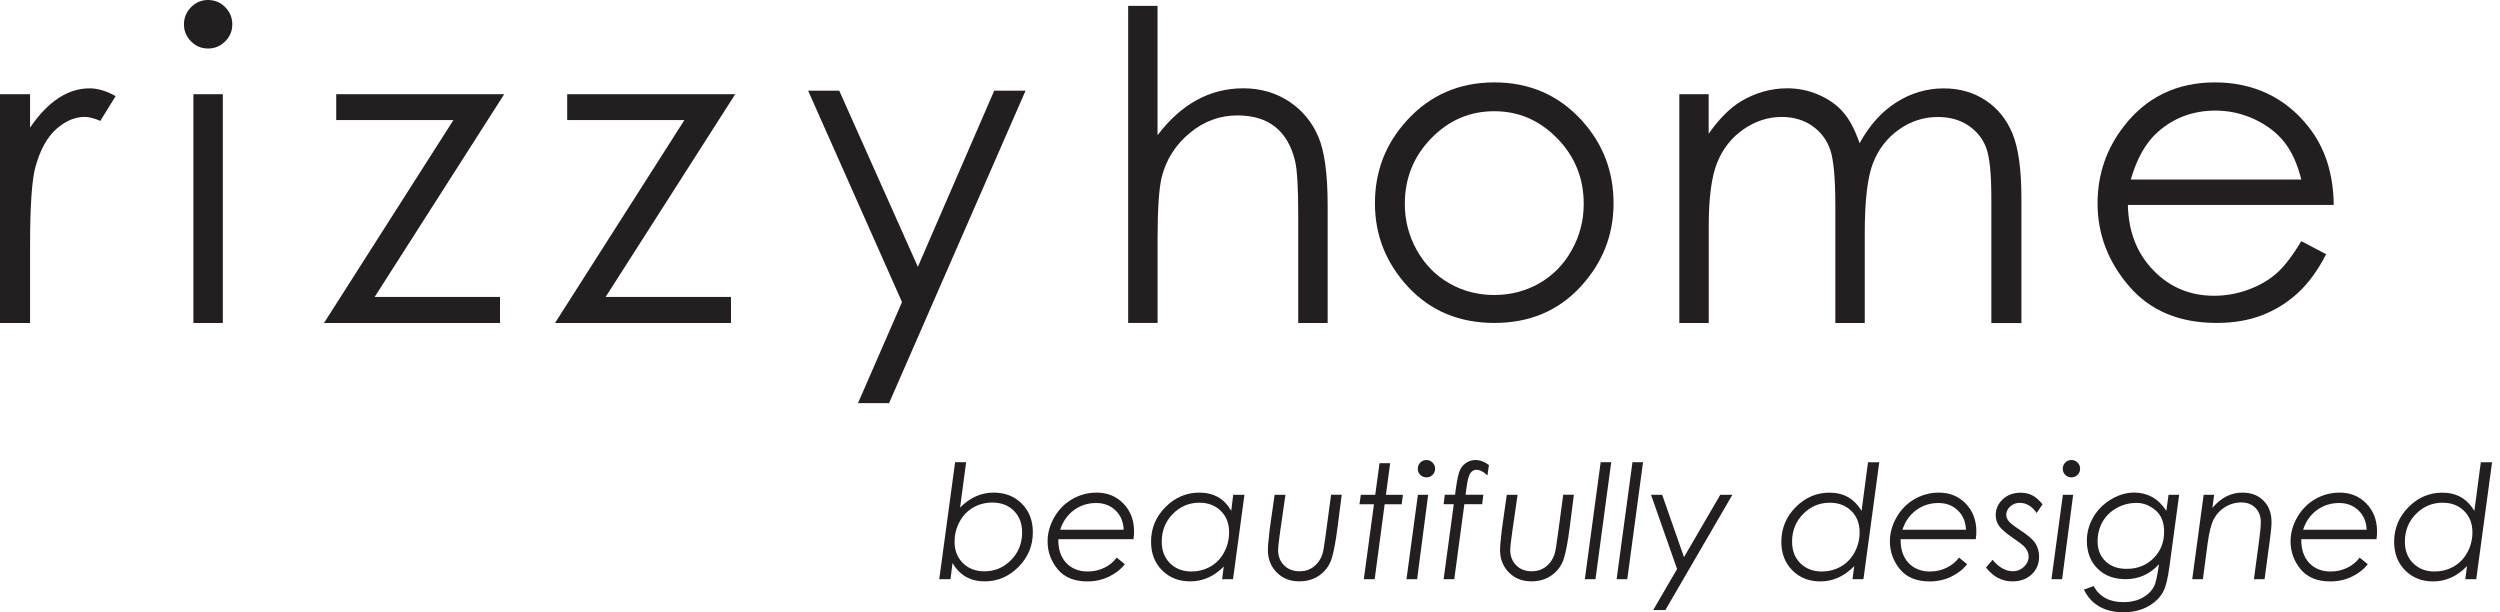
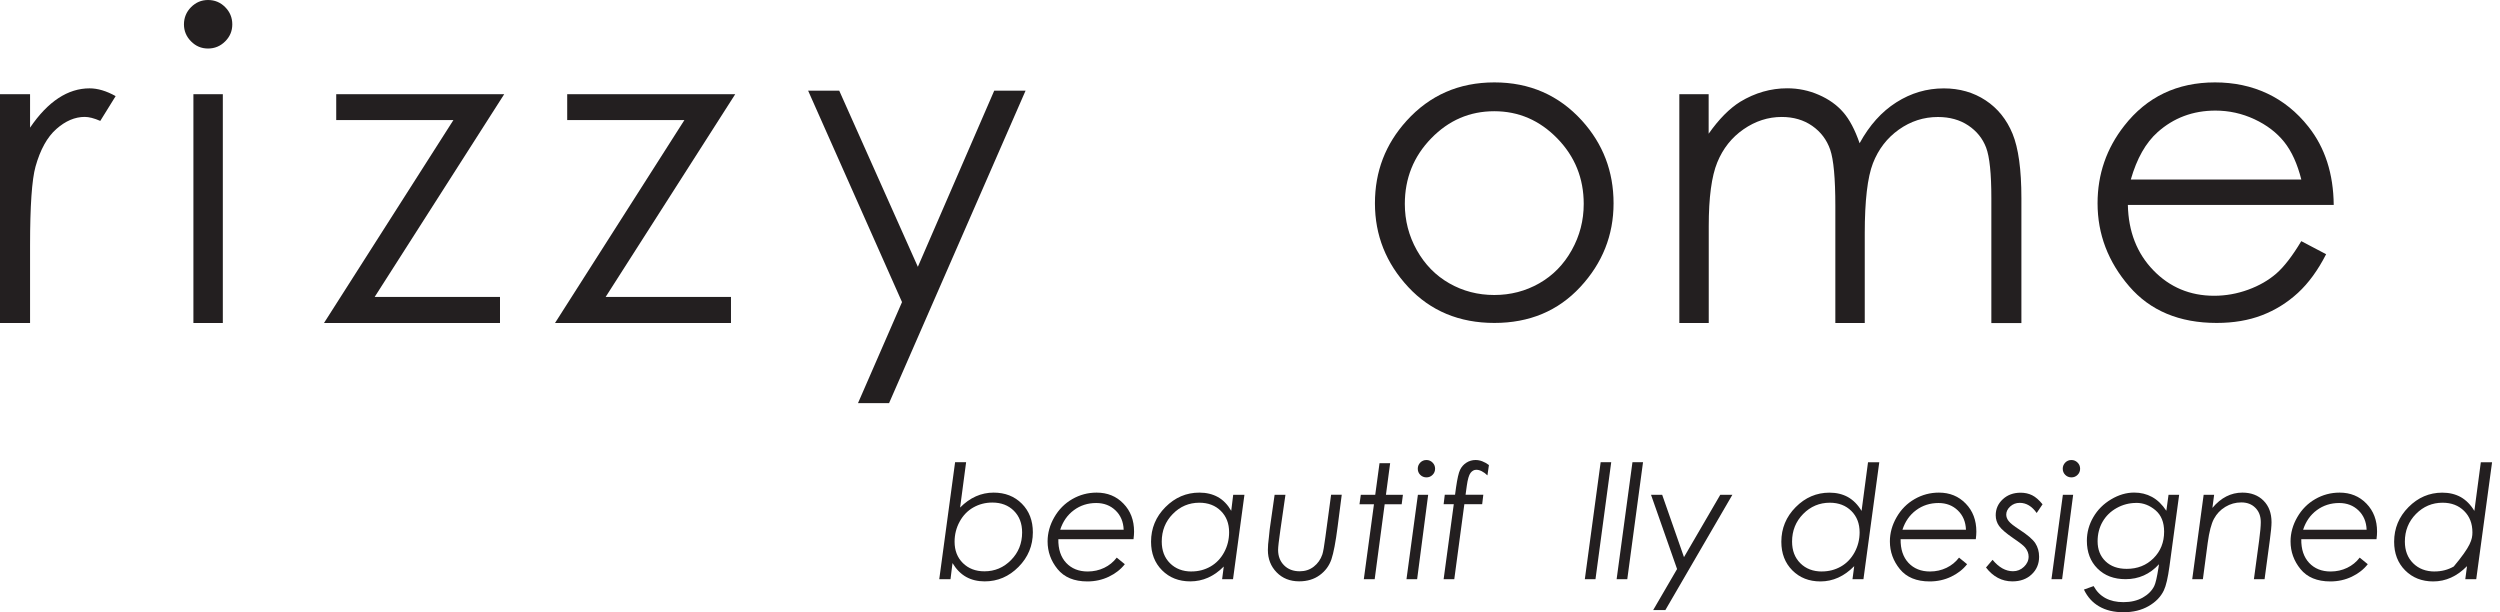
<svg xmlns="http://www.w3.org/2000/svg" width="245" height="60" viewBox="0 0 245 60" fill="none">
  <path d="M0 9.232H2.946V12.51C3.823 11.22 4.751 10.255 5.729 9.614C6.702 8.974 7.722 8.658 8.778 8.658C9.573 8.658 10.426 8.911 11.333 9.419L9.827 11.849C9.223 11.586 8.716 11.457 8.304 11.457C7.343 11.457 6.415 11.853 5.521 12.643C4.626 13.434 3.948 14.661 3.482 16.321C3.124 17.598 2.946 20.182 2.946 24.067V31.652H0V9.232Z" fill="#231F20" />
  <path d="M18.954 9.232H21.837V31.652H18.954V9.232ZM20.386 0C21.043 0 21.605 0.233 22.066 0.699C22.532 1.165 22.765 1.731 22.765 2.388C22.765 3.045 22.532 3.59 22.066 4.056C21.6 4.522 21.039 4.755 20.386 4.755C19.732 4.755 19.187 4.522 18.726 4.056C18.26 3.59 18.027 3.033 18.027 2.388C18.027 1.743 18.26 1.165 18.726 0.699C19.192 0.233 19.745 0 20.386 0Z" fill="#231F20" />
  <path d="M32.95 9.232H49.412L36.719 29.097H49V31.652H31.752L44.436 11.765H32.95V9.232Z" fill="#231F20" />
  <path d="M55.586 9.232H72.052L59.355 29.097H71.636V31.652H54.392L67.073 11.765H55.586V9.232Z" fill="#231F20" />
  <path d="M79.196 8.886H82.245L89.95 26.148L97.434 8.886H100.505L87.129 39.506H84.084L88.398 29.605L79.196 8.886Z" fill="#231F20" />
-   <path d="M110.556 0.578H113.439V13.251C114.608 11.711 115.89 10.563 117.292 9.798C118.694 9.036 120.212 8.653 121.847 8.653C123.482 8.653 125.009 9.078 126.307 9.931C127.605 10.784 128.562 11.928 129.182 13.363C129.802 14.798 130.11 17.049 130.11 20.111V31.652H127.226V20.956C127.226 18.372 127.122 16.65 126.919 15.784C126.561 14.299 125.912 13.184 124.972 12.435C124.031 11.686 122.796 11.312 121.273 11.312C119.53 11.312 117.966 11.89 116.584 13.043C115.203 14.195 114.292 15.626 113.855 17.328C113.581 18.426 113.443 20.46 113.443 23.427V31.648H110.56V0.578H110.556Z" fill="#231F20" />
  <path d="M146.439 10.9C144.038 10.9 141.979 11.786 140.257 13.559C138.534 15.331 137.673 17.473 137.673 19.986C137.673 21.609 138.064 23.119 138.85 24.521C139.637 25.923 140.698 27.005 142.033 27.766C143.368 28.527 144.837 28.91 146.439 28.91C148.04 28.91 149.505 28.527 150.845 27.766C152.18 27.005 153.245 25.923 154.027 24.521C154.813 23.119 155.205 21.609 155.205 19.986C155.205 17.473 154.339 15.331 152.609 13.559C150.878 11.786 148.823 10.9 146.435 10.9H146.439ZM146.447 8.075C149.9 8.075 152.762 9.323 155.034 11.824C157.097 14.104 158.129 16.803 158.129 19.924C158.129 23.044 157.039 25.794 154.859 28.136C152.679 30.478 149.875 31.648 146.447 31.648C143.019 31.648 140.194 30.474 138.014 28.136C135.834 25.794 134.744 23.056 134.744 19.924C134.744 16.791 135.776 14.128 137.839 11.844C140.111 9.332 142.982 8.075 146.447 8.075Z" fill="#231F20" />
  <path d="M164.565 9.232H167.448V13.105C168.451 11.678 169.483 10.634 170.544 9.972C172 9.094 173.535 8.653 175.145 8.653C176.231 8.653 177.263 8.866 178.24 9.294C179.218 9.718 180.017 10.288 180.632 10.996C181.252 11.703 181.785 12.718 182.242 14.037C183.203 12.277 184.402 10.942 185.841 10.03C187.281 9.115 188.828 8.662 190.488 8.662C192.036 8.662 193.405 9.053 194.59 9.835C195.776 10.617 196.658 11.711 197.232 13.113C197.806 14.515 198.097 16.616 198.097 19.42V31.66H195.152V19.42C195.152 17.016 194.981 15.364 194.64 14.465C194.299 13.567 193.712 12.843 192.884 12.29C192.057 11.74 191.066 11.466 189.918 11.466C188.52 11.466 187.247 11.878 186.087 12.701C184.93 13.525 184.085 14.623 183.549 15.996C183.016 17.369 182.746 19.666 182.746 22.878V31.656H179.863V20.177C179.863 17.473 179.692 15.634 179.359 14.665C179.022 13.696 178.436 12.922 177.595 12.335C176.759 11.753 175.761 11.462 174.608 11.462C173.277 11.462 172.029 11.865 170.868 12.668C169.707 13.471 168.85 14.553 168.293 15.913C167.735 17.274 167.457 19.354 167.457 22.158V31.656H164.574V9.232H164.565Z" fill="#231F20" />
  <path d="M225.53 17.598C225.144 16.059 224.586 14.832 223.85 13.908C223.113 12.989 222.14 12.248 220.929 11.682C219.718 11.12 218.445 10.838 217.114 10.838C214.913 10.838 213.02 11.545 211.439 12.959C210.283 13.991 209.409 15.535 208.818 17.594H225.53V17.598ZM225.53 23.635L227.96 24.912C227.161 26.476 226.242 27.741 225.198 28.702C224.153 29.663 222.976 30.395 221.67 30.895C220.363 31.398 218.886 31.648 217.235 31.648C213.578 31.648 210.716 30.449 208.656 28.053C206.593 25.657 205.561 22.948 205.561 19.924C205.561 17.078 206.435 14.544 208.182 12.319C210.395 9.49 213.357 8.075 217.073 8.075C220.788 8.075 223.945 9.523 226.229 12.423C227.852 14.47 228.676 17.024 228.705 20.086H208.531C208.585 22.69 209.418 24.825 211.028 26.489C212.638 28.153 214.626 28.985 216.989 28.985C218.129 28.985 219.24 28.785 220.322 28.39C221.403 27.995 222.319 27.466 223.076 26.809C223.833 26.152 224.653 25.091 225.53 23.626V23.635Z" fill="#231F20" />
  <path d="M97.247 49.25C96.569 49.25 95.949 49.412 95.383 49.732C94.818 50.053 94.373 50.519 94.044 51.122C93.715 51.725 93.549 52.383 93.549 53.09C93.549 53.947 93.819 54.642 94.364 55.182C94.909 55.719 95.612 55.989 96.469 55.989C97.489 55.989 98.358 55.623 99.082 54.887C99.806 54.151 100.168 53.252 100.168 52.179C100.168 51.301 99.897 50.593 99.361 50.057C98.82 49.52 98.117 49.25 97.247 49.25ZM93.599 45.293H94.68L94.09 49.741C95.055 48.763 96.153 48.276 97.376 48.276C98.499 48.276 99.423 48.638 100.143 49.362C100.863 50.086 101.22 51.022 101.22 52.162C101.22 53.481 100.75 54.612 99.814 55.557C98.878 56.501 97.772 56.975 96.503 56.975C95.812 56.975 95.209 56.83 94.684 56.539C94.16 56.247 93.715 55.794 93.345 55.182L93.149 56.763H92.047L93.599 45.297V45.293Z" fill="#231F20" />
  <path d="M110.119 51.912C110.09 51.134 109.824 50.502 109.32 50.019C108.817 49.537 108.189 49.295 107.428 49.295C106.6 49.295 105.872 49.529 105.243 49.995C104.611 50.46 104.166 51.097 103.9 51.912H110.119ZM111.093 52.84H103.717C103.7 53.822 103.958 54.596 104.486 55.162C105.015 55.723 105.718 56.006 106.591 56.006C107.174 56.006 107.715 55.886 108.21 55.648C108.705 55.411 109.117 55.074 109.441 54.646L110.232 55.291C109.832 55.802 109.308 56.21 108.663 56.518C108.018 56.826 107.319 56.98 106.566 56.98C105.268 56.98 104.295 56.576 103.642 55.773C102.988 54.97 102.664 54.067 102.664 53.061C102.664 52.241 102.884 51.446 103.321 50.689C103.758 49.928 104.345 49.337 105.081 48.913C105.818 48.488 106.612 48.276 107.469 48.276C108.53 48.276 109.408 48.634 110.098 49.354C110.793 50.069 111.139 50.985 111.139 52.095C111.139 52.299 111.122 52.545 111.084 52.84H111.093Z" fill="#231F20" />
  <path d="M116.767 56.002C117.45 56.002 118.07 55.84 118.631 55.519C119.193 55.195 119.634 54.733 119.963 54.13C120.291 53.527 120.453 52.869 120.453 52.158C120.453 51.301 120.183 50.606 119.642 50.069C119.101 49.533 118.398 49.266 117.537 49.266C116.522 49.266 115.652 49.633 114.933 50.369C114.209 51.105 113.851 52.008 113.851 53.077C113.851 53.955 114.121 54.662 114.662 55.199C115.203 55.736 115.906 56.006 116.767 56.006V56.002ZM120.84 56.763H119.767L119.929 55.519C118.972 56.489 117.878 56.975 116.647 56.975C115.528 56.975 114.604 56.614 113.884 55.89C113.16 55.166 112.803 54.23 112.803 53.09C112.803 51.771 113.273 50.639 114.213 49.695C115.153 48.751 116.26 48.276 117.537 48.276C118.228 48.276 118.831 48.422 119.351 48.709C119.871 48.996 120.308 49.45 120.661 50.061L120.853 48.488H121.955L120.836 56.763H120.84Z" fill="#231F20" />
  <path d="M124.909 48.488H125.974L125.475 51.95C125.329 52.969 125.254 53.614 125.254 53.884C125.254 54.504 125.446 55.008 125.837 55.399C126.224 55.79 126.736 55.985 127.372 55.985C127.9 55.985 128.362 55.836 128.753 55.528C129.144 55.224 129.423 54.825 129.59 54.334C129.673 54.084 129.773 53.514 129.889 52.624L130.447 48.484H131.491L131.087 51.617C130.896 53.115 130.692 54.18 130.48 54.812C130.263 55.444 129.885 55.96 129.332 56.364C128.782 56.767 128.113 56.971 127.322 56.971C126.424 56.971 125.687 56.68 125.113 56.093C124.539 55.507 124.252 54.775 124.252 53.901C124.252 53.551 124.285 53.144 124.348 52.678L124.422 51.946L124.464 51.634L124.913 48.484L124.909 48.488Z" fill="#231F20" />
  <path d="M135.193 45.393H136.234L135.822 48.488H137.486L137.365 49.416H135.697L134.719 56.763H133.654L134.648 49.416H133.23L133.359 48.488H134.773L135.193 45.393Z" fill="#231F20" />
  <path d="M139.791 45.081C140.024 45.081 140.223 45.164 140.39 45.331C140.556 45.497 140.639 45.697 140.639 45.934C140.639 46.171 140.556 46.375 140.39 46.537C140.223 46.704 140.024 46.783 139.791 46.783C139.558 46.783 139.35 46.7 139.187 46.537C139.021 46.371 138.942 46.171 138.942 45.934C138.942 45.697 139.025 45.501 139.187 45.331C139.354 45.164 139.553 45.081 139.791 45.081ZM138.954 48.488H139.961L138.879 56.763H137.835L138.954 48.488Z" fill="#231F20" />
  <path d="M145.915 45.576L145.769 46.587C145.382 46.221 145.016 46.038 144.675 46.038C144.458 46.038 144.271 46.142 144.113 46.346C143.959 46.55 143.834 46.97 143.747 47.598L143.626 48.484H145.365L145.253 49.412H143.506L142.52 56.759H141.476L142.47 49.412H141.476L141.588 48.484H142.595L142.694 47.756C142.819 46.899 142.948 46.325 143.09 46.038C143.227 45.751 143.435 45.518 143.705 45.343C143.976 45.169 144.28 45.081 144.608 45.081C145.041 45.081 145.478 45.248 145.919 45.576H145.915Z" fill="#231F20" />
-   <path d="M147.662 48.488H148.723L148.224 51.95C148.078 52.969 148.003 53.614 148.003 53.884C148.003 54.504 148.199 55.008 148.585 55.399C148.972 55.79 149.484 55.985 150.121 55.985C150.649 55.985 151.111 55.836 151.502 55.528C151.893 55.224 152.172 54.825 152.338 54.334C152.421 54.084 152.521 53.514 152.638 52.624L153.195 48.484H154.239L153.84 51.617C153.649 53.115 153.445 54.18 153.233 54.812C153.016 55.444 152.638 55.96 152.084 56.364C151.535 56.767 150.865 56.971 150.075 56.971C149.176 56.971 148.44 56.68 147.866 56.093C147.292 55.507 147.005 54.775 147.005 53.901C147.005 53.551 147.038 53.144 147.1 52.678L147.175 51.946L147.217 51.634L147.666 48.484L147.662 48.488Z" fill="#231F20" />
  <path d="M156.865 45.293H157.9L156.357 56.763H155.313L156.865 45.293Z" fill="#231F20" />
  <path d="M159.981 45.293H161.017L159.473 56.763H158.429L159.981 45.293Z" fill="#231F20" />
  <path d="M161.799 48.488H162.893L165.031 54.6L168.588 48.488H169.774L163.205 59.788H162.011L164.353 55.765L161.799 48.488Z" fill="#231F20" />
  <path d="M178.544 56.002C179.226 56.002 179.85 55.84 180.412 55.519C180.974 55.199 181.419 54.733 181.747 54.134C182.076 53.531 182.242 52.873 182.242 52.166C182.242 51.309 181.972 50.61 181.431 50.074C180.89 49.537 180.187 49.266 179.322 49.266C178.307 49.266 177.433 49.633 176.709 50.369C175.985 51.105 175.623 52.008 175.623 53.077C175.623 53.955 175.894 54.662 176.435 55.199C176.975 55.736 177.679 56.006 178.544 56.006V56.002ZM182.617 56.763H181.543L181.714 55.482C180.732 56.48 179.63 56.98 178.402 56.98C177.287 56.98 176.368 56.618 175.648 55.894C174.929 55.17 174.571 54.234 174.571 53.094C174.571 51.775 175.041 50.644 175.977 49.699C176.913 48.755 178.02 48.28 179.289 48.28C179.975 48.28 180.578 48.426 181.098 48.713C181.614 49.004 182.064 49.454 182.434 50.069L183.066 45.302H184.169L182.617 56.767V56.763Z" fill="#231F20" />
  <path d="M192.664 51.912C192.635 51.134 192.369 50.502 191.865 50.019C191.362 49.537 190.734 49.295 189.972 49.295C189.144 49.295 188.416 49.529 187.784 49.995C187.152 50.46 186.706 51.097 186.44 51.912H192.664ZM193.637 52.84H186.261C186.245 53.822 186.503 54.596 187.031 55.162C187.559 55.723 188.262 56.006 189.136 56.006C189.718 56.006 190.259 55.886 190.754 55.648C191.249 55.411 191.661 55.074 191.986 54.646L192.776 55.291C192.377 55.802 191.853 56.21 191.208 56.518C190.563 56.826 189.864 56.98 189.111 56.98C187.813 56.98 186.84 56.576 186.186 55.773C185.533 54.97 185.209 54.067 185.209 53.061C185.209 52.241 185.429 51.446 185.866 50.689C186.303 49.928 186.889 49.337 187.626 48.913C188.362 48.488 189.157 48.276 190.014 48.276C191.075 48.276 191.948 48.634 192.643 49.354C193.338 50.069 193.683 50.985 193.683 52.095C193.683 52.299 193.667 52.545 193.629 52.84H193.637Z" fill="#231F20" />
  <path d="M200.173 49.416L199.595 50.273C199.129 49.612 198.576 49.279 197.935 49.279C197.569 49.279 197.257 49.4 196.999 49.637C196.741 49.874 196.612 50.14 196.612 50.427C196.612 50.652 196.691 50.864 196.849 51.064C197.003 51.267 197.348 51.542 197.889 51.892C198.68 52.403 199.204 52.848 199.458 53.231C199.707 53.614 199.832 54.059 199.832 54.562C199.832 55.257 199.591 55.831 199.104 56.289C198.622 56.747 197.989 56.975 197.215 56.975C196.192 56.975 195.327 56.522 194.628 55.615L195.272 54.862C195.888 55.607 196.554 55.981 197.274 55.981C197.685 55.981 198.043 55.836 198.347 55.548C198.651 55.261 198.805 54.924 198.805 54.546C198.805 54.238 198.692 53.938 198.463 53.656C198.318 53.472 197.923 53.165 197.278 52.728C196.583 52.249 196.125 51.854 195.909 51.542C195.693 51.234 195.58 50.885 195.58 50.494C195.58 49.882 195.809 49.358 196.271 48.929C196.733 48.501 197.315 48.285 198.022 48.285C198.439 48.285 198.813 48.368 199.15 48.534C199.487 48.701 199.828 49 200.173 49.425V49.416Z" fill="#231F20" />
  <path d="M202.998 45.081C203.231 45.081 203.431 45.164 203.601 45.331C203.768 45.497 203.851 45.697 203.851 45.934C203.851 46.171 203.768 46.375 203.601 46.537C203.435 46.704 203.235 46.783 202.998 46.783C202.761 46.783 202.557 46.7 202.395 46.537C202.229 46.371 202.149 46.171 202.149 45.934C202.149 45.697 202.233 45.501 202.395 45.331C202.561 45.164 202.761 45.081 202.998 45.081ZM202.162 48.488H203.169L202.087 56.763H201.043L202.162 48.488Z" fill="#231F20" />
  <path d="M209.363 49.287C208.669 49.287 208.028 49.454 207.433 49.786C206.838 50.119 206.376 50.569 206.052 51.134C205.727 51.7 205.565 52.337 205.565 53.044C205.565 53.855 205.823 54.508 206.339 55.004C206.855 55.503 207.55 55.748 208.419 55.748C209.472 55.748 210.345 55.403 211.04 54.712C211.735 54.022 212.084 53.152 212.084 52.104C212.084 51.18 211.801 50.481 211.236 50.003C210.67 49.524 210.046 49.283 209.368 49.283L209.363 49.287ZM212.517 48.488H213.557L212.609 55.49C212.455 56.622 212.272 57.412 212.055 57.862C211.756 58.486 211.261 58.997 210.566 59.397C209.871 59.796 209.051 60 208.103 60C207.154 60 206.376 59.809 205.719 59.43C205.062 59.051 204.567 58.498 204.225 57.778L205.174 57.437C205.752 58.486 206.726 59.01 208.099 59.01C208.823 59.01 209.451 58.864 209.979 58.569C210.508 58.273 210.886 57.895 211.115 57.433C211.252 57.154 211.39 56.547 211.535 55.615L211.581 55.295C210.686 56.272 209.596 56.759 208.307 56.759C207.167 56.759 206.247 56.41 205.553 55.715C204.858 55.02 204.513 54.113 204.513 52.994C204.513 52.175 204.725 51.401 205.145 50.681C205.565 49.957 206.148 49.375 206.892 48.934C207.633 48.493 208.386 48.272 209.151 48.272C209.788 48.272 210.37 48.413 210.899 48.701C211.423 48.988 211.893 49.437 212.301 50.057L212.517 48.484V48.488Z" fill="#231F20" />
  <path d="M216.985 48.488L216.815 49.774C217.655 48.776 218.633 48.276 219.752 48.276C220.609 48.276 221.299 48.538 221.824 49.062C222.348 49.587 222.61 50.294 222.61 51.18C222.61 51.534 222.552 52.129 222.439 52.969L221.928 56.763H220.883L221.395 52.969C221.503 52.158 221.557 51.559 221.557 51.172C221.557 50.589 221.383 50.123 221.029 49.77C220.68 49.412 220.218 49.237 219.648 49.237C219.078 49.237 218.566 49.383 218.088 49.67C217.605 49.957 217.235 50.352 216.969 50.843C216.702 51.338 216.503 52.12 216.357 53.19L215.883 56.763H214.838L215.958 48.488H216.985Z" fill="#231F20" />
  <path d="M231.929 51.912C231.9 51.134 231.634 50.502 231.13 50.019C230.627 49.537 229.999 49.295 229.237 49.295C228.414 49.295 227.681 49.529 227.049 49.995C226.417 50.46 225.971 51.097 225.705 51.912H231.929ZM232.903 52.84H225.526C225.51 53.822 225.768 54.596 226.296 55.162C226.824 55.723 227.523 56.006 228.401 56.006C228.983 56.006 229.524 55.886 230.019 55.648C230.514 55.411 230.926 55.074 231.251 54.646L232.041 55.291C231.642 55.802 231.118 56.21 230.473 56.518C229.828 56.826 229.129 56.98 228.376 56.98C227.078 56.98 226.105 56.576 225.451 55.773C224.798 54.97 224.474 54.067 224.474 53.061C224.474 52.241 224.694 51.446 225.131 50.689C225.568 49.928 226.154 49.337 226.891 48.913C227.627 48.488 228.422 48.276 229.279 48.276C230.34 48.276 231.218 48.634 231.912 49.354C232.607 50.069 232.952 50.985 232.952 52.095C232.952 52.299 232.936 52.545 232.898 52.84H232.903Z" fill="#231F20" />
-   <path d="M238.598 56.002C239.28 56.002 239.904 55.84 240.466 55.519C241.028 55.199 241.473 54.733 241.801 54.134C242.13 53.531 242.297 52.873 242.297 52.166C242.297 51.309 242.026 50.61 241.485 50.074C240.944 49.537 240.241 49.266 239.376 49.266C238.361 49.266 237.491 49.633 236.763 50.369C236.039 51.105 235.677 52.008 235.677 53.077C235.677 53.955 235.948 54.662 236.489 55.199C237.03 55.736 237.733 56.006 238.598 56.006V56.002ZM242.671 56.763H241.598L241.768 55.482C240.786 56.48 239.684 56.98 238.457 56.98C237.342 56.98 236.422 56.618 235.702 55.894C234.983 55.17 234.625 54.234 234.625 53.094C234.625 51.775 235.095 50.644 236.031 49.699C236.967 48.755 238.074 48.28 239.343 48.28C240.029 48.28 240.632 48.426 241.152 48.713C241.668 49.004 242.118 49.454 242.488 50.069L243.12 45.302H244.223L242.671 56.767V56.763Z" fill="#231F20" />
+   <path d="M238.598 56.002C239.28 56.002 239.904 55.84 240.466 55.519C242.13 53.531 242.297 52.873 242.297 52.166C242.297 51.309 242.026 50.61 241.485 50.074C240.944 49.537 240.241 49.266 239.376 49.266C238.361 49.266 237.491 49.633 236.763 50.369C236.039 51.105 235.677 52.008 235.677 53.077C235.677 53.955 235.948 54.662 236.489 55.199C237.03 55.736 237.733 56.006 238.598 56.006V56.002ZM242.671 56.763H241.598L241.768 55.482C240.786 56.48 239.684 56.98 238.457 56.98C237.342 56.98 236.422 56.618 235.702 55.894C234.983 55.17 234.625 54.234 234.625 53.094C234.625 51.775 235.095 50.644 236.031 49.699C236.967 48.755 238.074 48.28 239.343 48.28C240.029 48.28 240.632 48.426 241.152 48.713C241.668 49.004 242.118 49.454 242.488 50.069L243.12 45.302H244.223L242.671 56.767V56.763Z" fill="#231F20" />
</svg>